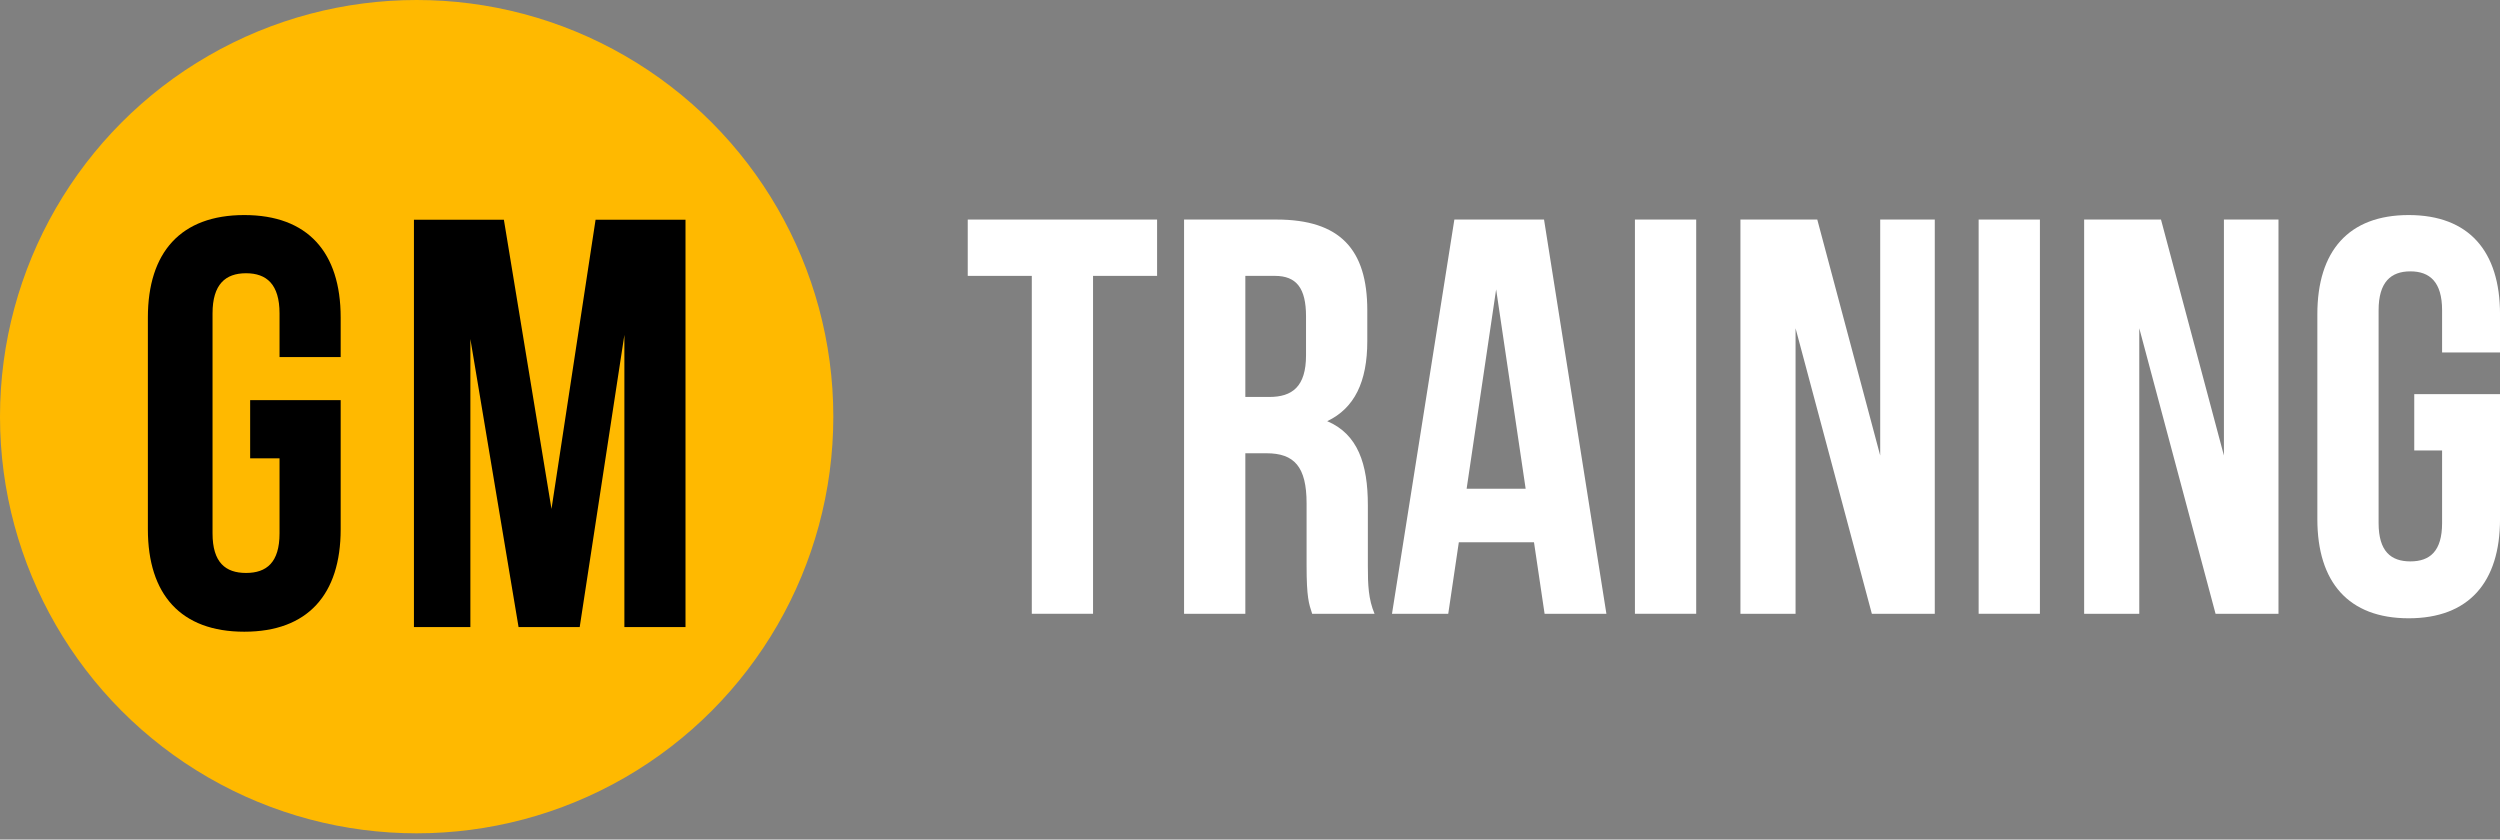
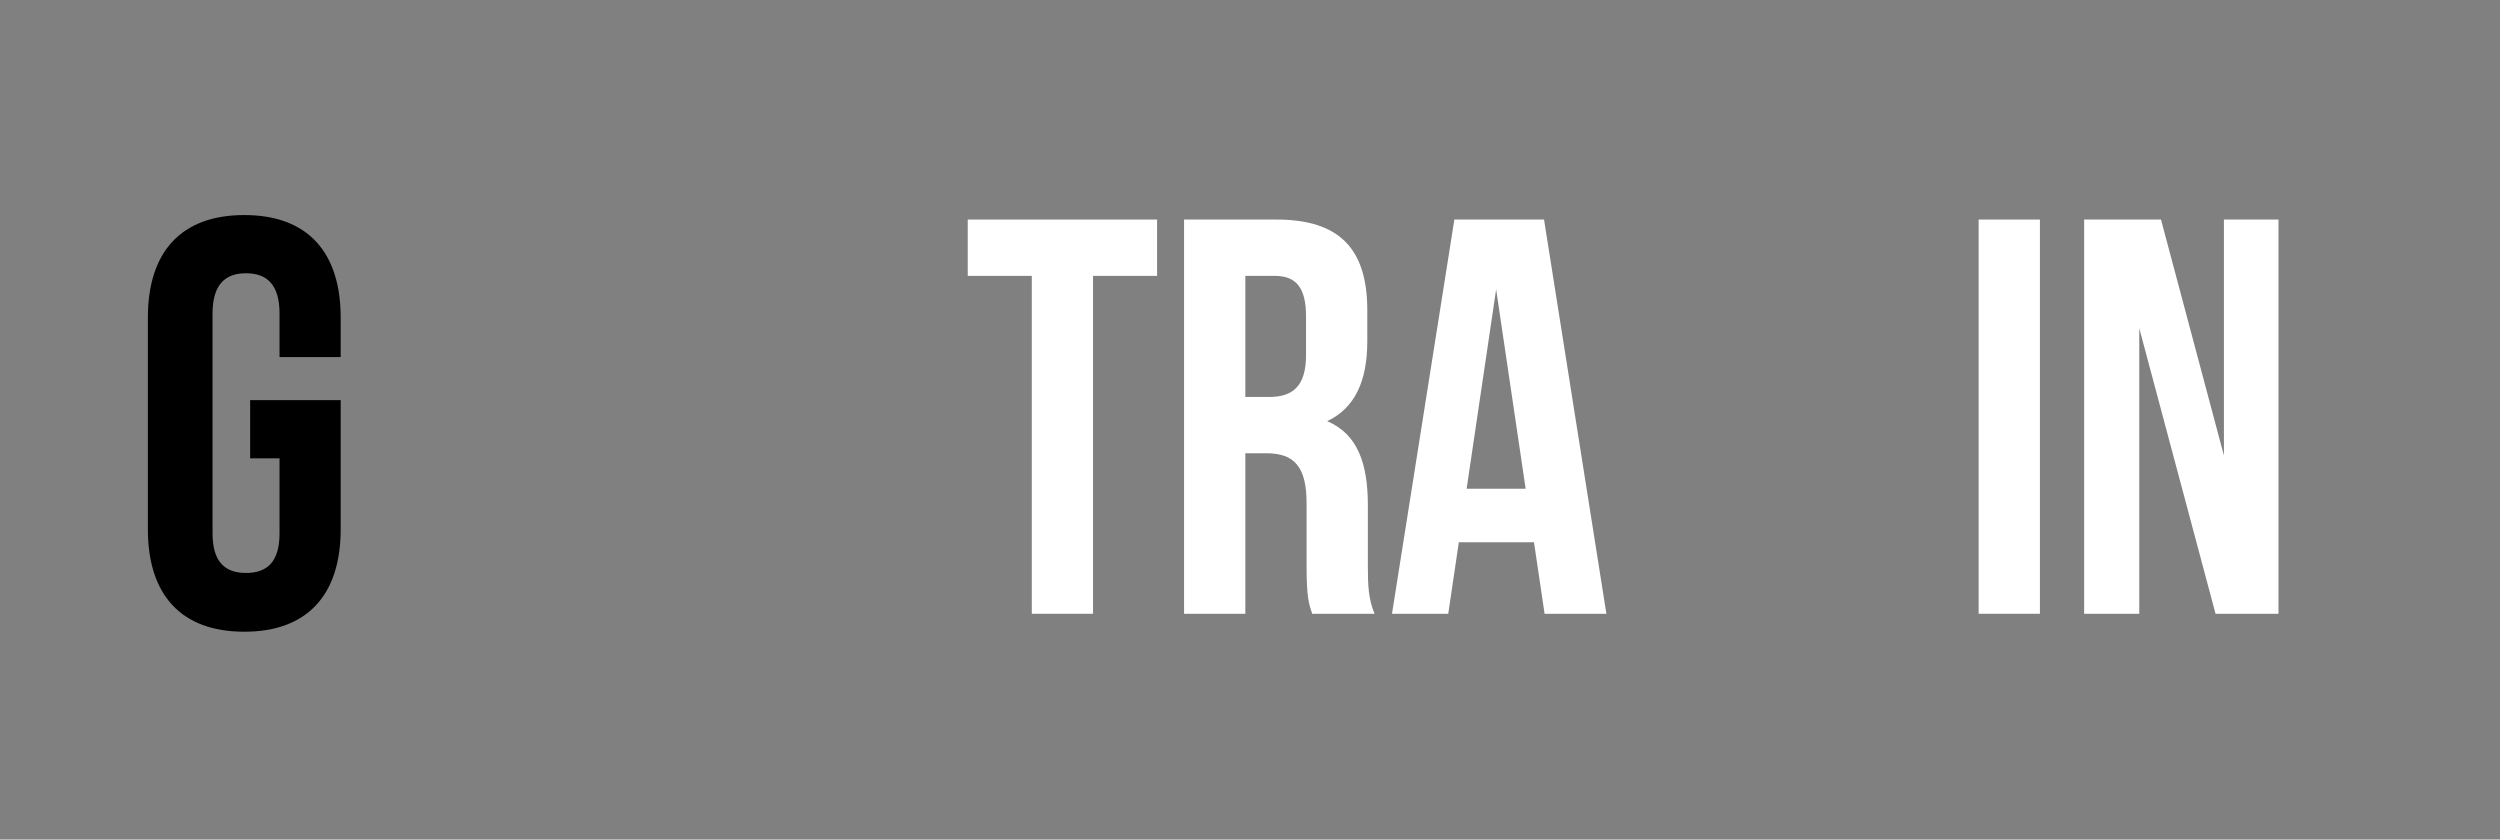
<svg xmlns="http://www.w3.org/2000/svg" width="134" height="45" viewBox="0 0 134 45" fill="none">
  <rect x="0" y="0" width="134" height="45" fill="#808080" stroke="none" />
-   <circle cx="22.333" cy="22.333" r="22.333" fill="#FFB900" />
  <path d="M13.408 24.565V21.446H18.26V28.37C18.26 31.864 16.495 33.86 13.093 33.86C9.69 33.86 7.926 31.864 7.926 28.37V17.017C7.926 13.523 9.69 11.527 13.093 11.527C16.495 11.527 18.26 13.523 18.26 17.017V19.138H14.983V16.798C14.983 15.239 14.29 14.646 13.187 14.646C12.085 14.646 11.392 15.239 11.392 16.798V28.589C11.392 30.148 12.085 30.71 13.187 30.71C14.29 30.71 14.983 30.148 14.983 28.589V24.565H13.408Z" fill="black" />
-   <path d="M27.008 11.776L29.56 27.279L31.923 11.776H36.743V33.611H33.467V17.952L31.072 33.611H27.795L25.212 18.171V33.611H22.187V11.776H27.008Z" fill="black" />
  <path d="M51.871 14.787V11.768H62.02V14.787H58.587V32.898H55.304V14.787H51.871Z" fill="white" />
  <path d="M73.675 32.898H70.332C70.153 32.355 70.033 32.023 70.033 30.302V26.982C70.033 25.02 69.377 24.295 67.884 24.295H66.75V32.898H63.466V11.768H68.421C71.824 11.768 73.287 13.368 73.287 16.628V18.288C73.287 20.462 72.6 21.881 71.138 22.575C72.779 23.269 73.317 24.869 73.317 27.073V30.333C73.317 31.359 73.347 32.114 73.675 32.898ZM68.332 14.787H66.75V21.277H68.033C69.257 21.277 70.003 20.733 70.003 19.043V16.96C70.003 15.451 69.496 14.787 68.332 14.787Z" fill="white" />
  <path d="M82.76 11.768L86.103 32.898H82.79L82.222 29.065H78.193L77.626 32.898H74.611L77.954 11.768H82.76ZM80.193 15.511L78.611 26.197H81.775L80.193 15.511Z" fill="white" />
-   <path d="M87.632 32.898V11.768H90.916V32.898H87.632Z" fill="white" />
-   <path d="M100.331 32.898L96.242 17.594V32.898H93.287V11.768H97.406L100.779 24.416V11.768H103.704V32.898H100.331Z" fill="white" />
  <path d="M106.055 32.898V11.768H109.339V32.898H106.055Z" fill="white" />
  <path d="M118.754 32.898L114.665 17.594V32.898H111.71V11.768H115.829L119.202 24.416V11.768H122.127V32.898H118.754Z" fill="white" />
-   <path d="M129.404 24.145V21.126H134.001V27.827C134.001 31.208 132.329 33.14 129.105 33.14C125.881 33.14 124.21 31.208 124.21 27.827V16.84C124.21 13.459 125.881 11.527 129.105 11.527C132.329 11.527 134.001 13.459 134.001 16.84V18.892H130.896V16.628C130.896 15.119 130.239 14.545 129.195 14.545C128.15 14.545 127.493 15.119 127.493 16.628V28.038C127.493 29.548 128.15 30.091 129.195 30.091C130.239 30.091 130.896 29.548 130.896 28.038V24.145H129.404Z" fill="white" />
</svg>